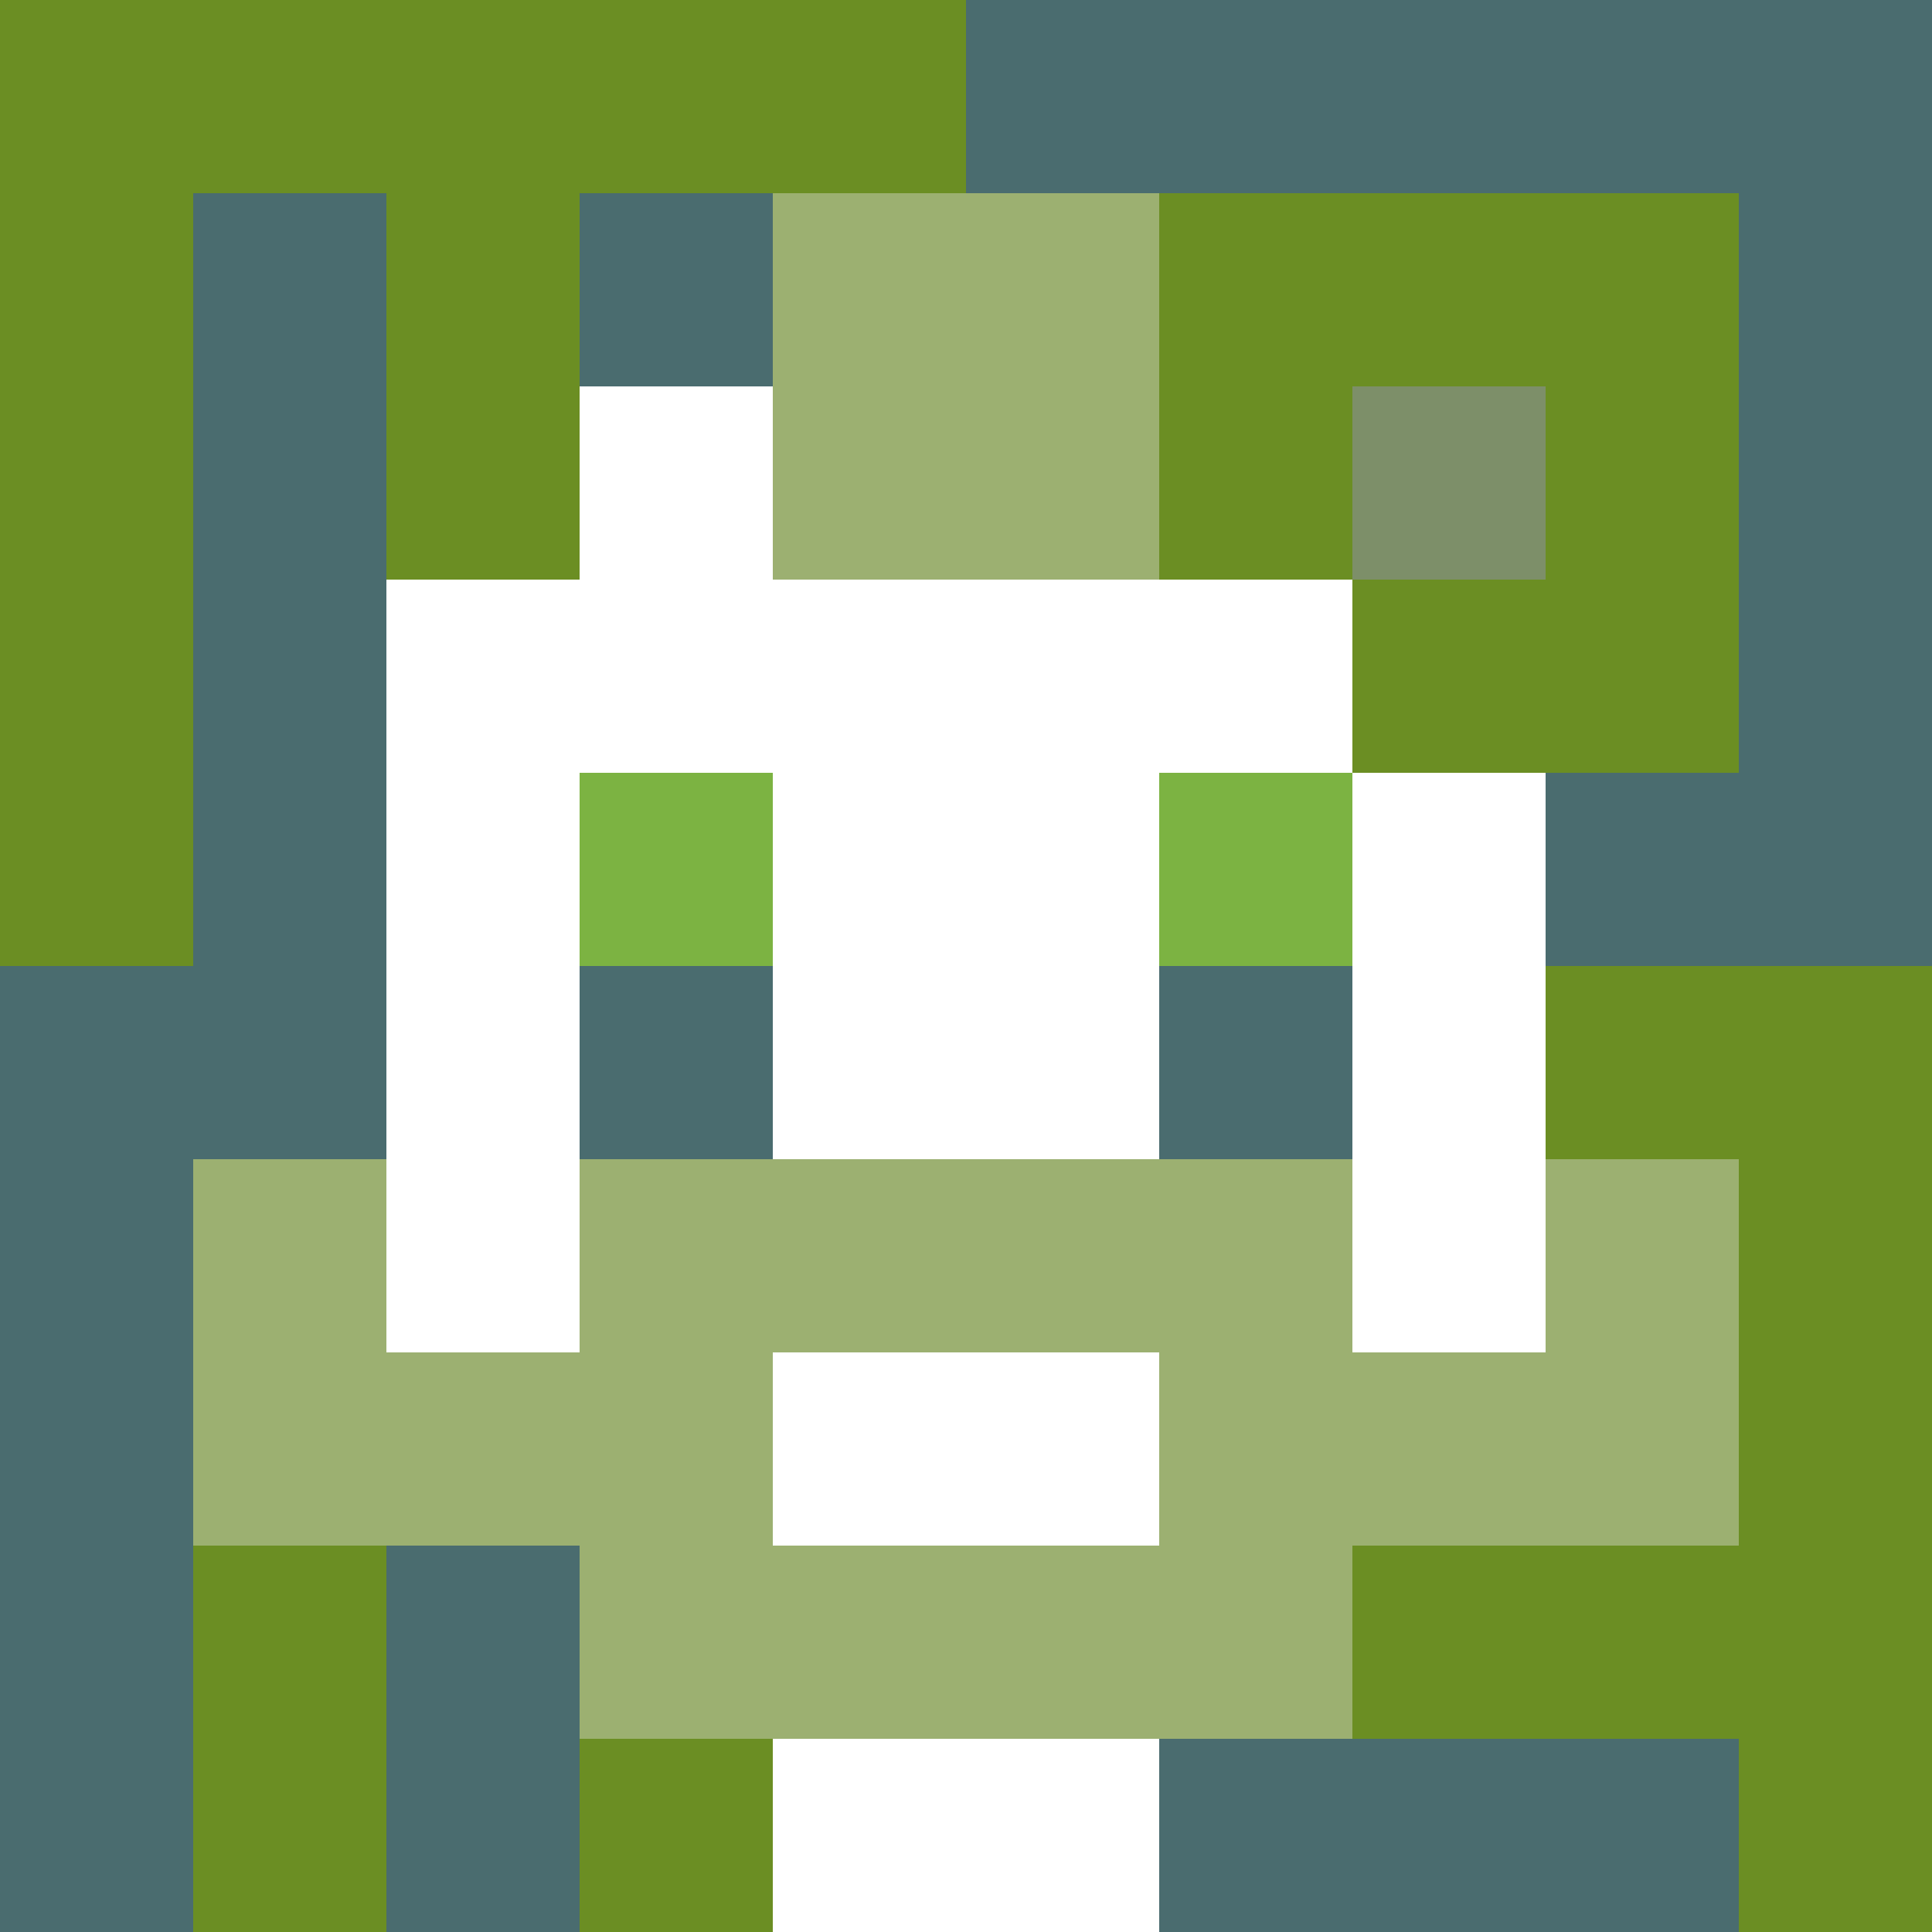
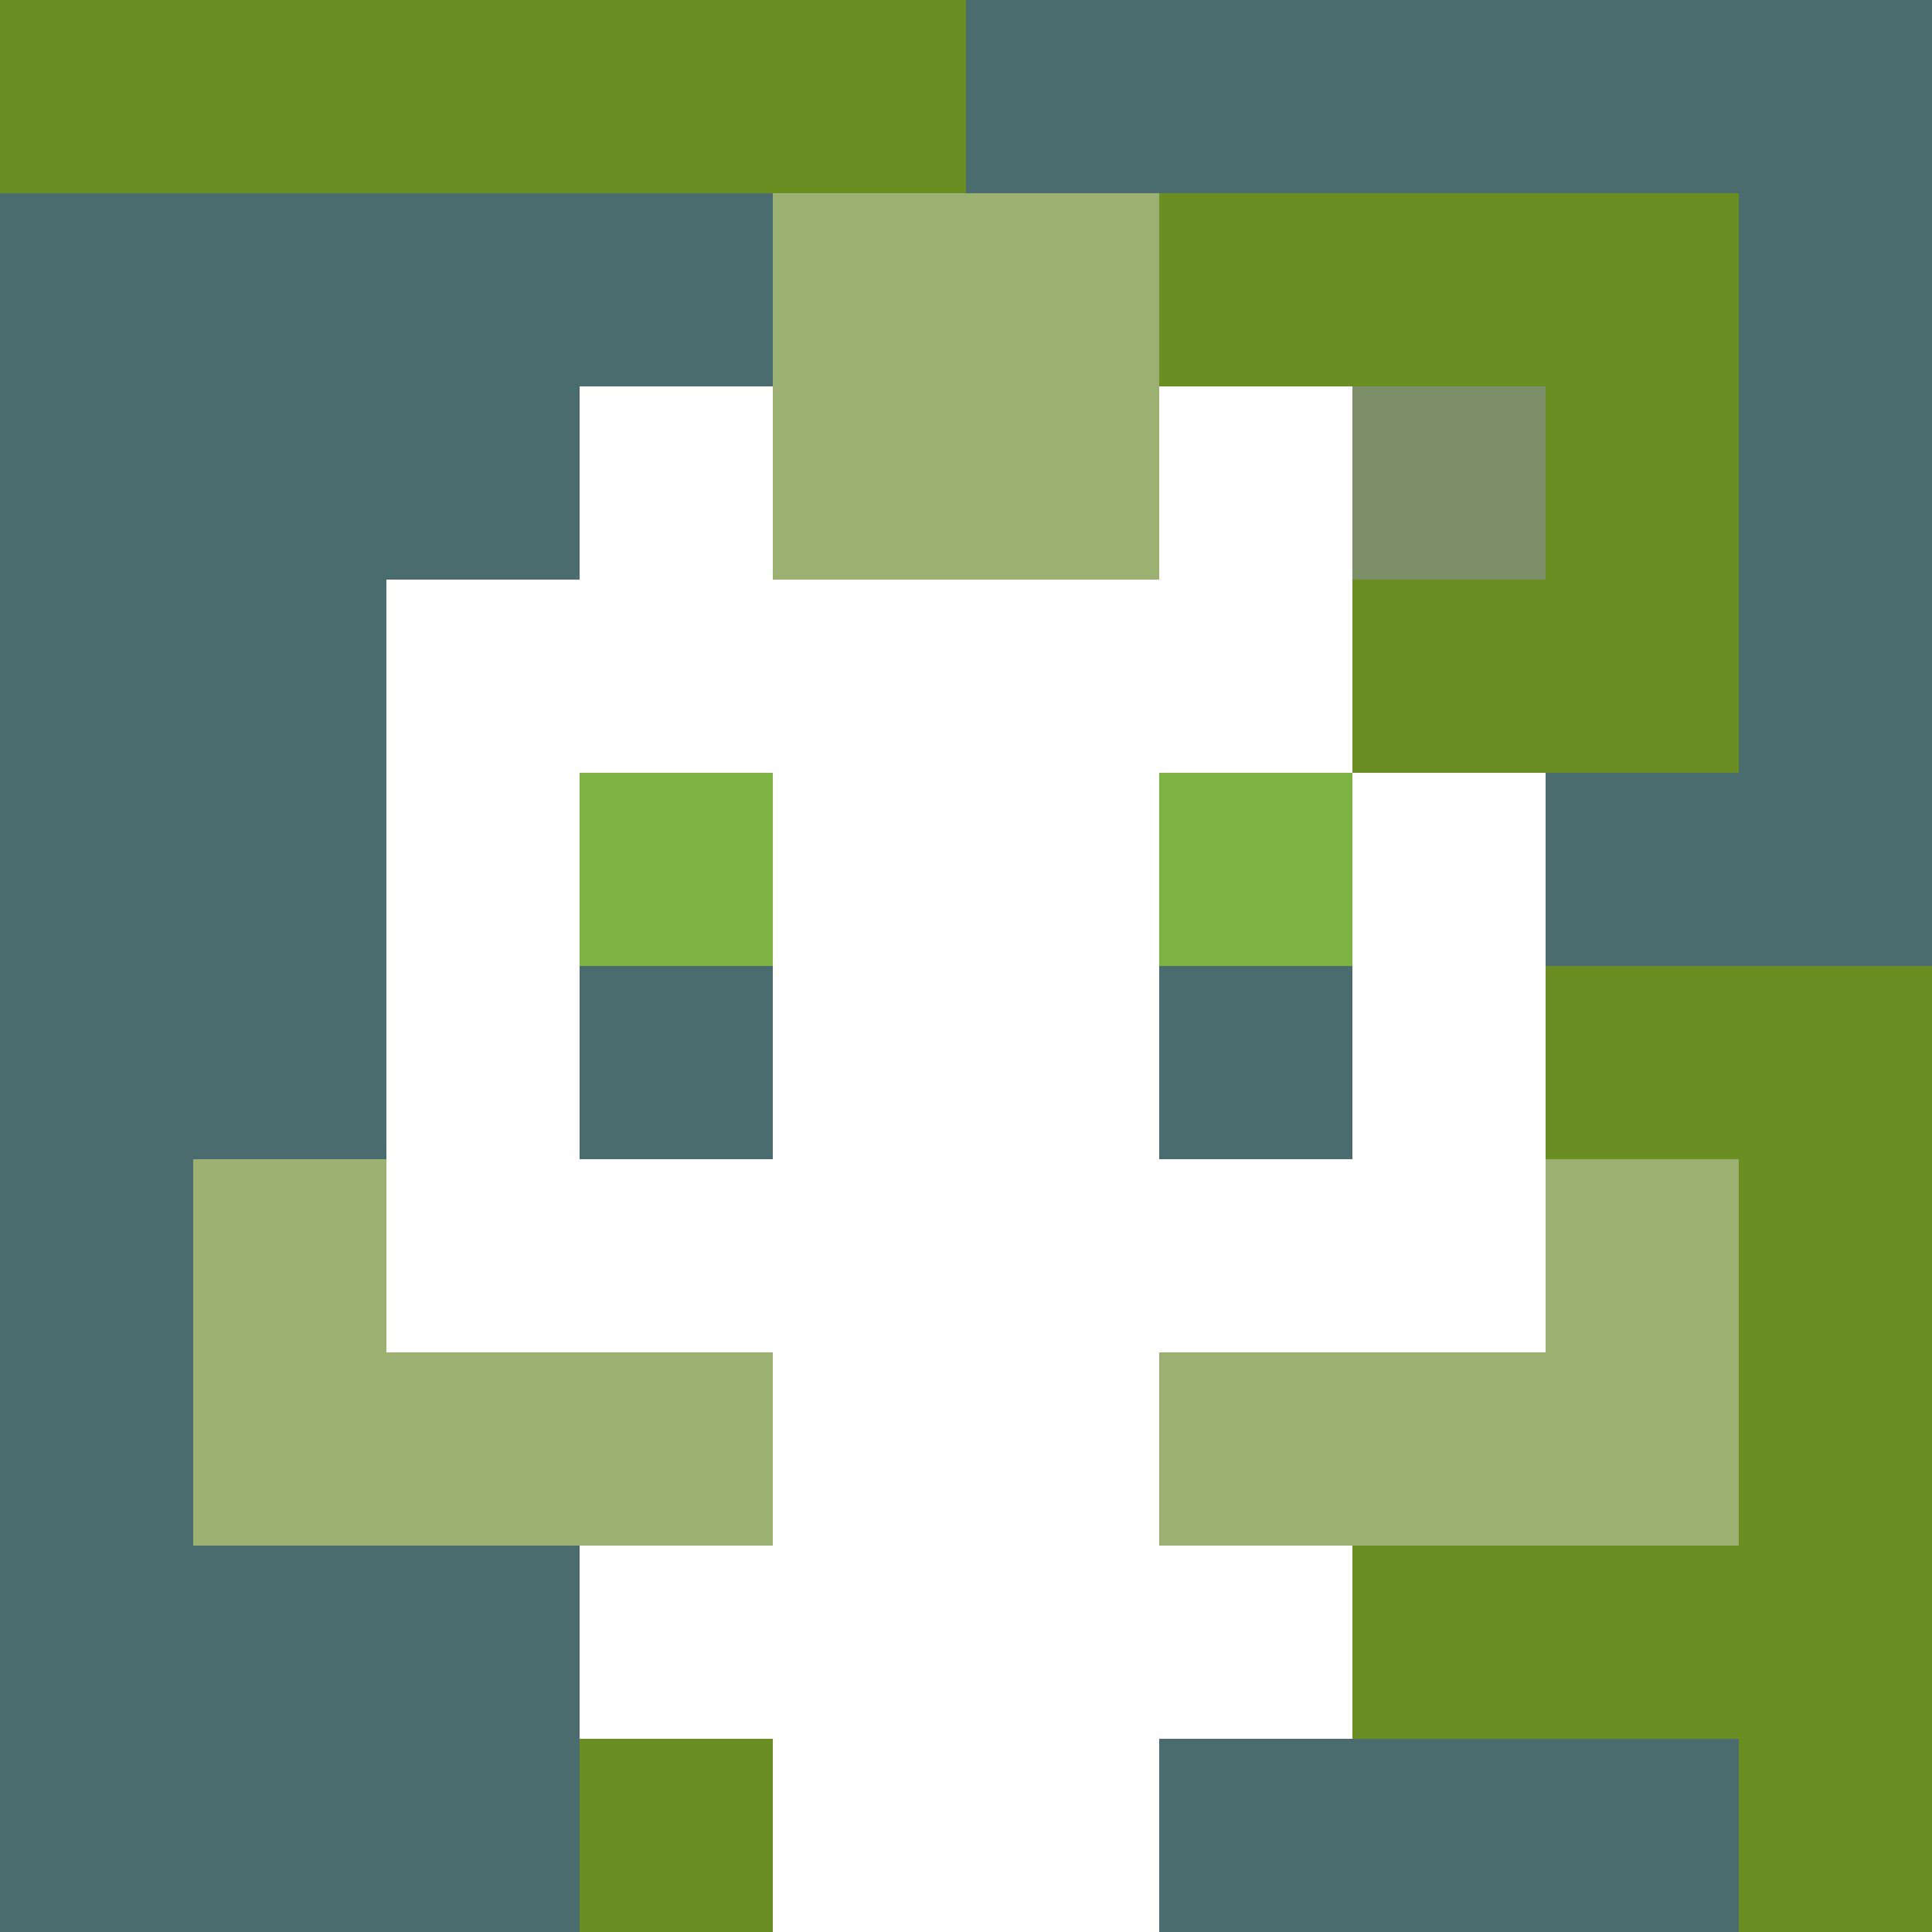
<svg xmlns="http://www.w3.org/2000/svg" version="1.1" width="600" height="600" viewBox="0 0 966 966">
  <title>'goose-pfp-flower' by Dmitri Cherniak</title>
  <desc>The Goose Is Loose (Green Edition)</desc>
  <rect width="100%" height="100%" fill="#7272cc" />
  <g>
    <g id="0-0">
      <rect x="0" y="0" height="966" width="966" fill="#4A6C6F" />
      <g>
        <rect id="0-0-0-0-5-1" x="0" y="0" width="483" height="96.6" fill="#6B8E23" />
-         <rect id="0-0-0-0-1-5" x="0" y="0" width="96.6" height="483" fill="#6B8E23" />
-         <rect id="0-0-2-0-1-5" x="193.2" y="0" width="96.6" height="483" fill="#6B8E23" />
        <rect id="0-0-4-0-1-5" x="386.4" y="0" width="96.6" height="483" fill="#6B8E23" />
        <rect id="0-0-6-1-3-3" x="579.6" y="96.6" width="289.8" height="289.8" fill="#6B8E23" />
-         <rect id="0-0-1-6-1-4" x="96.6" y="579.6" width="96.6" height="386.4" fill="#6B8E23" />
        <rect id="0-0-3-6-1-4" x="289.8" y="579.6" width="96.6" height="386.4" fill="#6B8E23" />
        <rect id="0-0-5-5-5-1" x="483" y="483" width="483" height="96.6" fill="#6B8E23" />
        <rect id="0-0-5-8-5-1" x="483" y="772.8" width="483" height="96.6" fill="#6B8E23" />
        <rect id="0-0-5-5-1-5" x="483" y="483" width="96.6" height="483" fill="#6B8E23" />
        <rect id="0-0-9-5-1-5" x="869.4" y="483" width="96.6" height="483" fill="#6B8E23" />
      </g>
      <g>
        <rect id="0-0-3-2-4-7" x="289.8" y="193.2" width="386.4" height="676.2" fill="#FFFFFF" />
        <rect id="0-0-2-3-6-5" x="193.2" y="289.8" width="579.6" height="483" fill="#FFFFFF" />
        <rect id="0-0-4-8-2-2" x="386.4" y="772.8" width="193.2" height="193.2" fill="#FFFFFF" />
        <rect id="0-0-1-6-8-1" x="96.6" y="579.6" width="772.8" height="96.6" fill="#FFFFFF" />
        <rect id="0-0-1-7-8-1" x="96.6" y="676.2" width="772.8" height="96.6" fill="#9CB071" />
-         <rect id="0-0-3-6-4-3" x="289.8" y="579.6" width="386.4" height="289.8" fill="#9CB071" />
        <rect id="0-0-4-7-2-1" x="386.4" y="676.2" width="193.2" height="96.6" fill="#FFFFFF" />
        <rect id="0-0-1-6-1-2" x="96.6" y="579.6" width="96.6" height="193.2" fill="#9CB071" />
        <rect id="0-0-8-6-1-2" x="772.8" y="579.6" width="96.6" height="193.2" fill="#9CB071" />
        <rect id="0-0-3-4-1-1" x="289.8" y="386.4" width="96.6" height="96.6" fill="#7CB342" />
        <rect id="0-0-6-4-1-1" x="579.6" y="386.4" width="96.6" height="96.6" fill="#7CB342" />
        <rect id="0-0-3-5-1-1" x="289.8" y="483" width="96.6" height="96.6" fill="#4A6C6F" />
        <rect id="0-0-6-5-1-1" x="579.6" y="483" width="96.6" height="96.6" fill="#4A6C6F" />
        <rect id="0-0-4-1-2-2" x="386.4" y="96.6" width="193.2" height="193.2" fill="#9CB071" />
-         <rect id="0-0-6-2-3-1" x="579.6" y="193.2" width="289.8" height="96.6" fill="#6B8E23" />
        <rect id="0-0-7-1-1-3" x="676.2" y="96.6" width="96.6" height="289.8" fill="#6B8E23" />
        <rect id="0-0-7-2-1-1" x="676.2" y="193.2" width="96.6" height="96.6" fill="#7D8F69" />
      </g>
    </g>
  </g>
</svg>